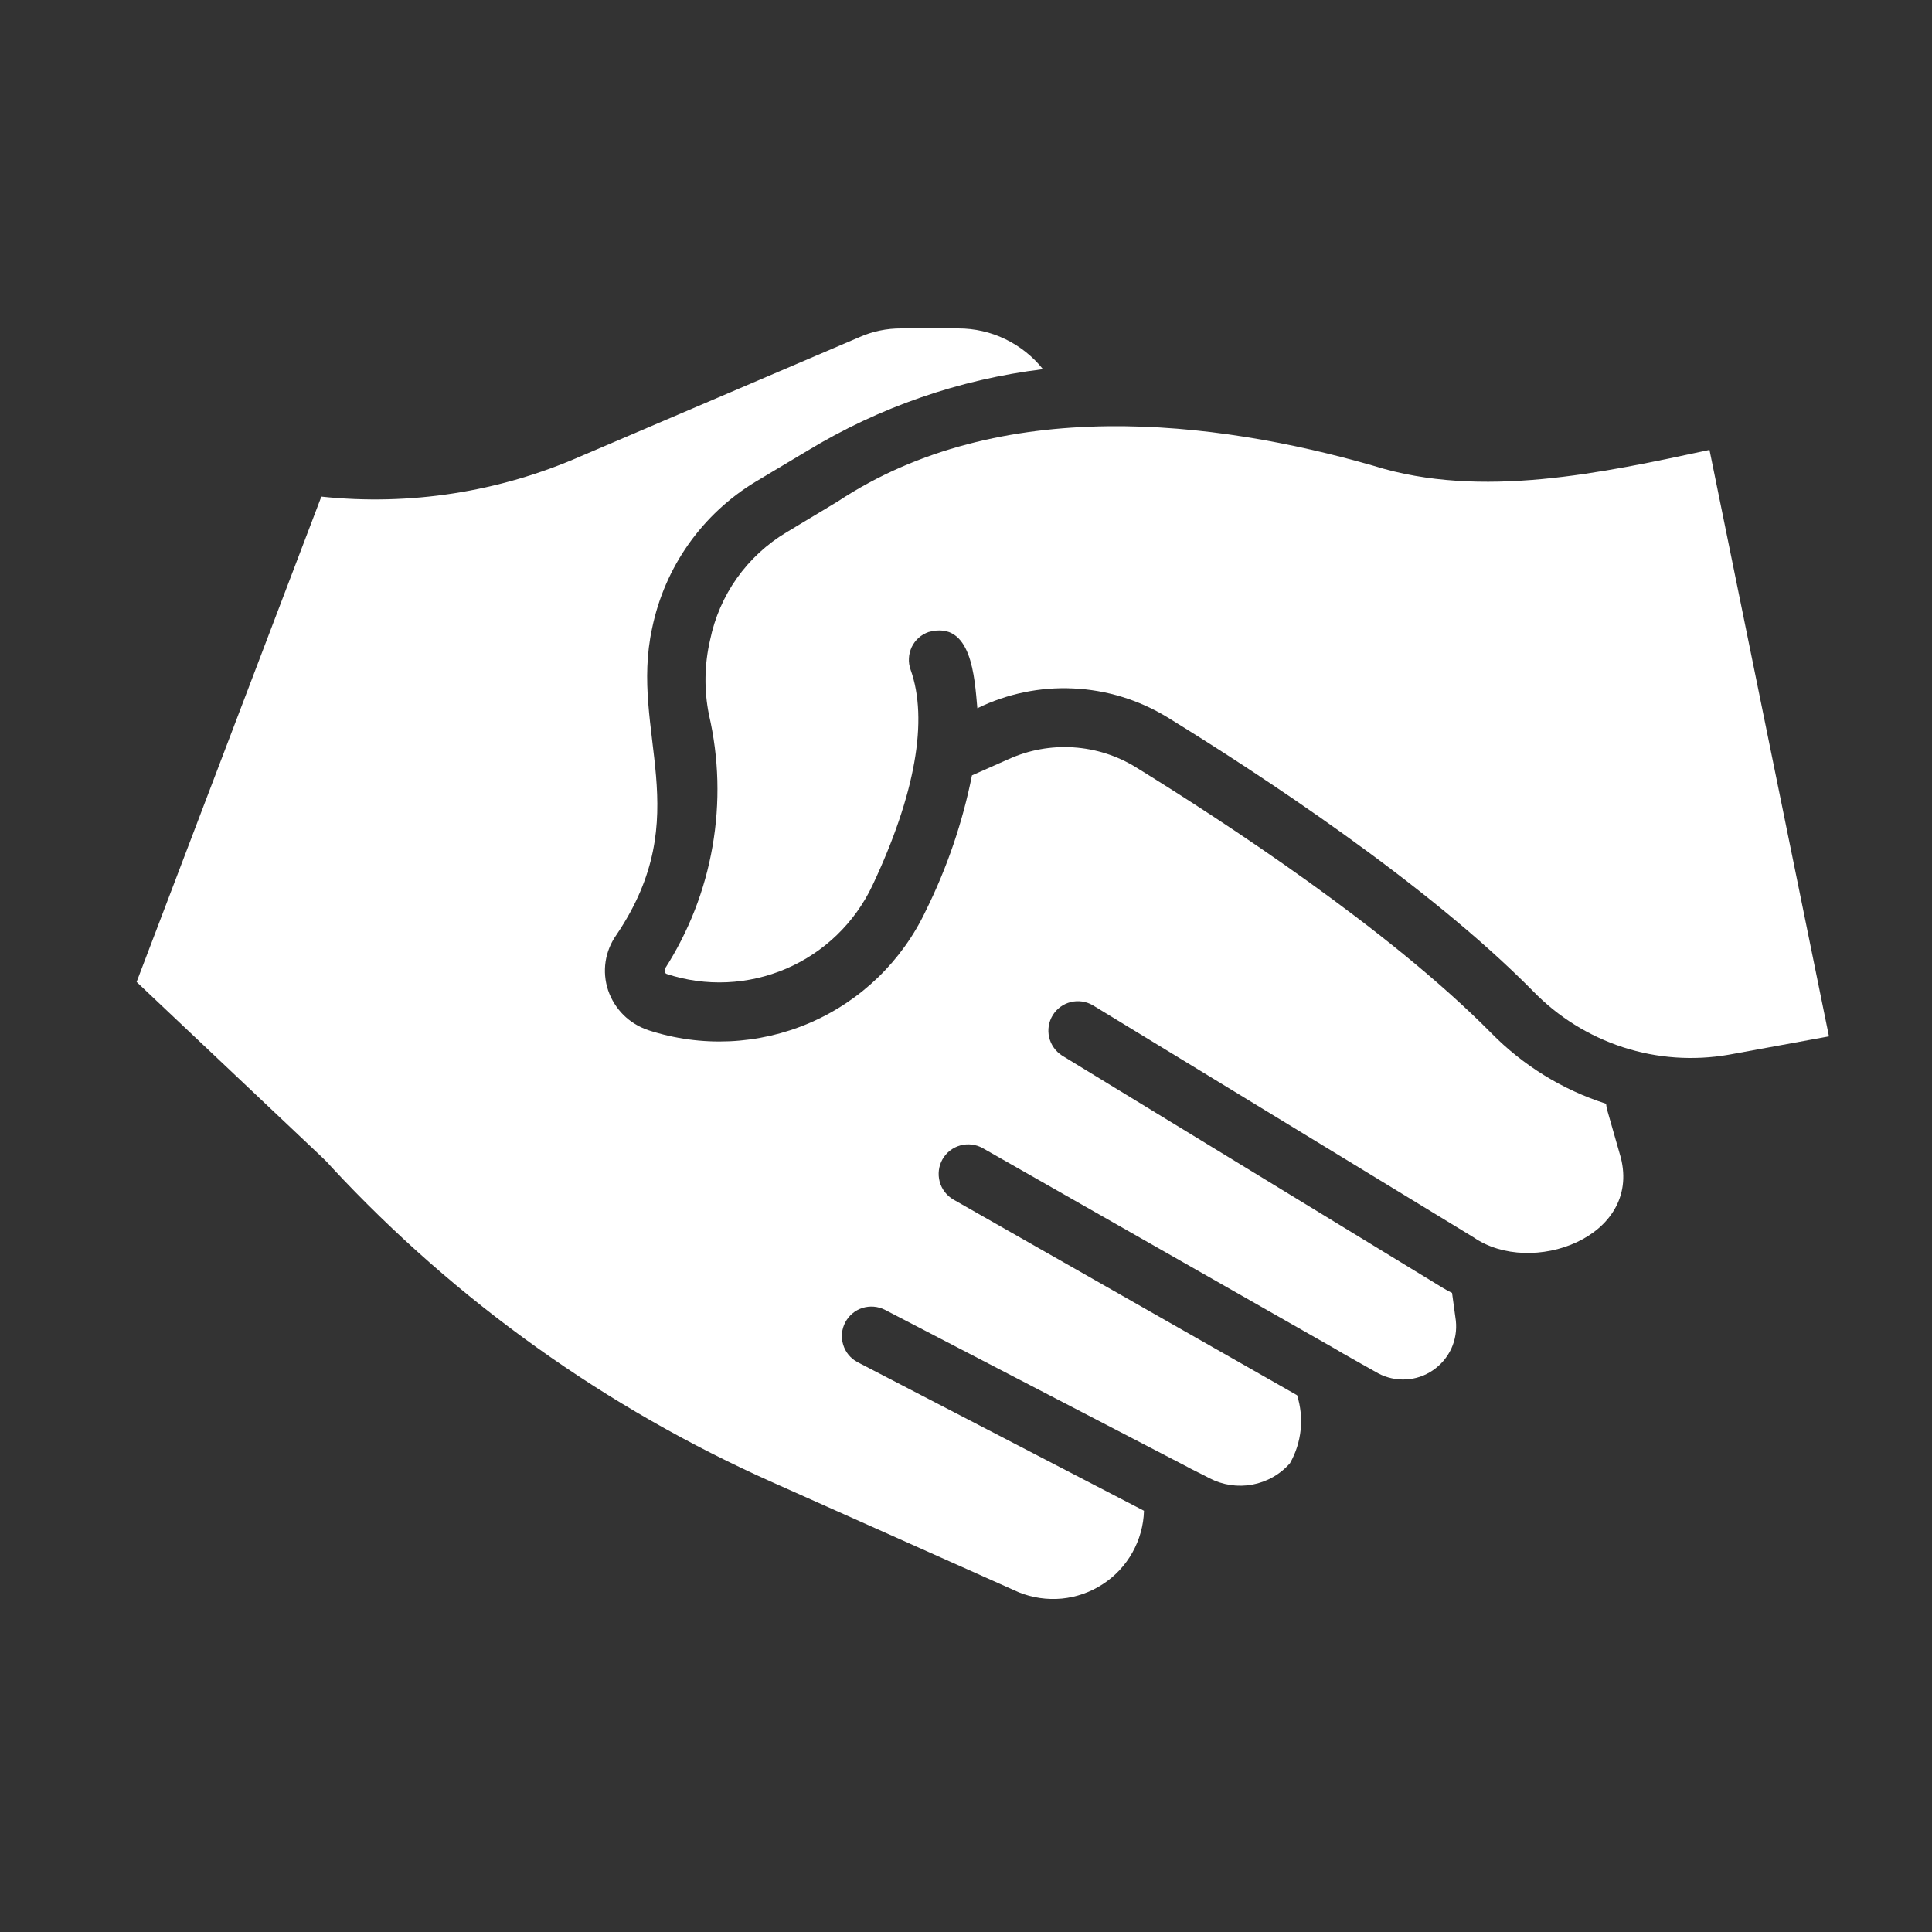
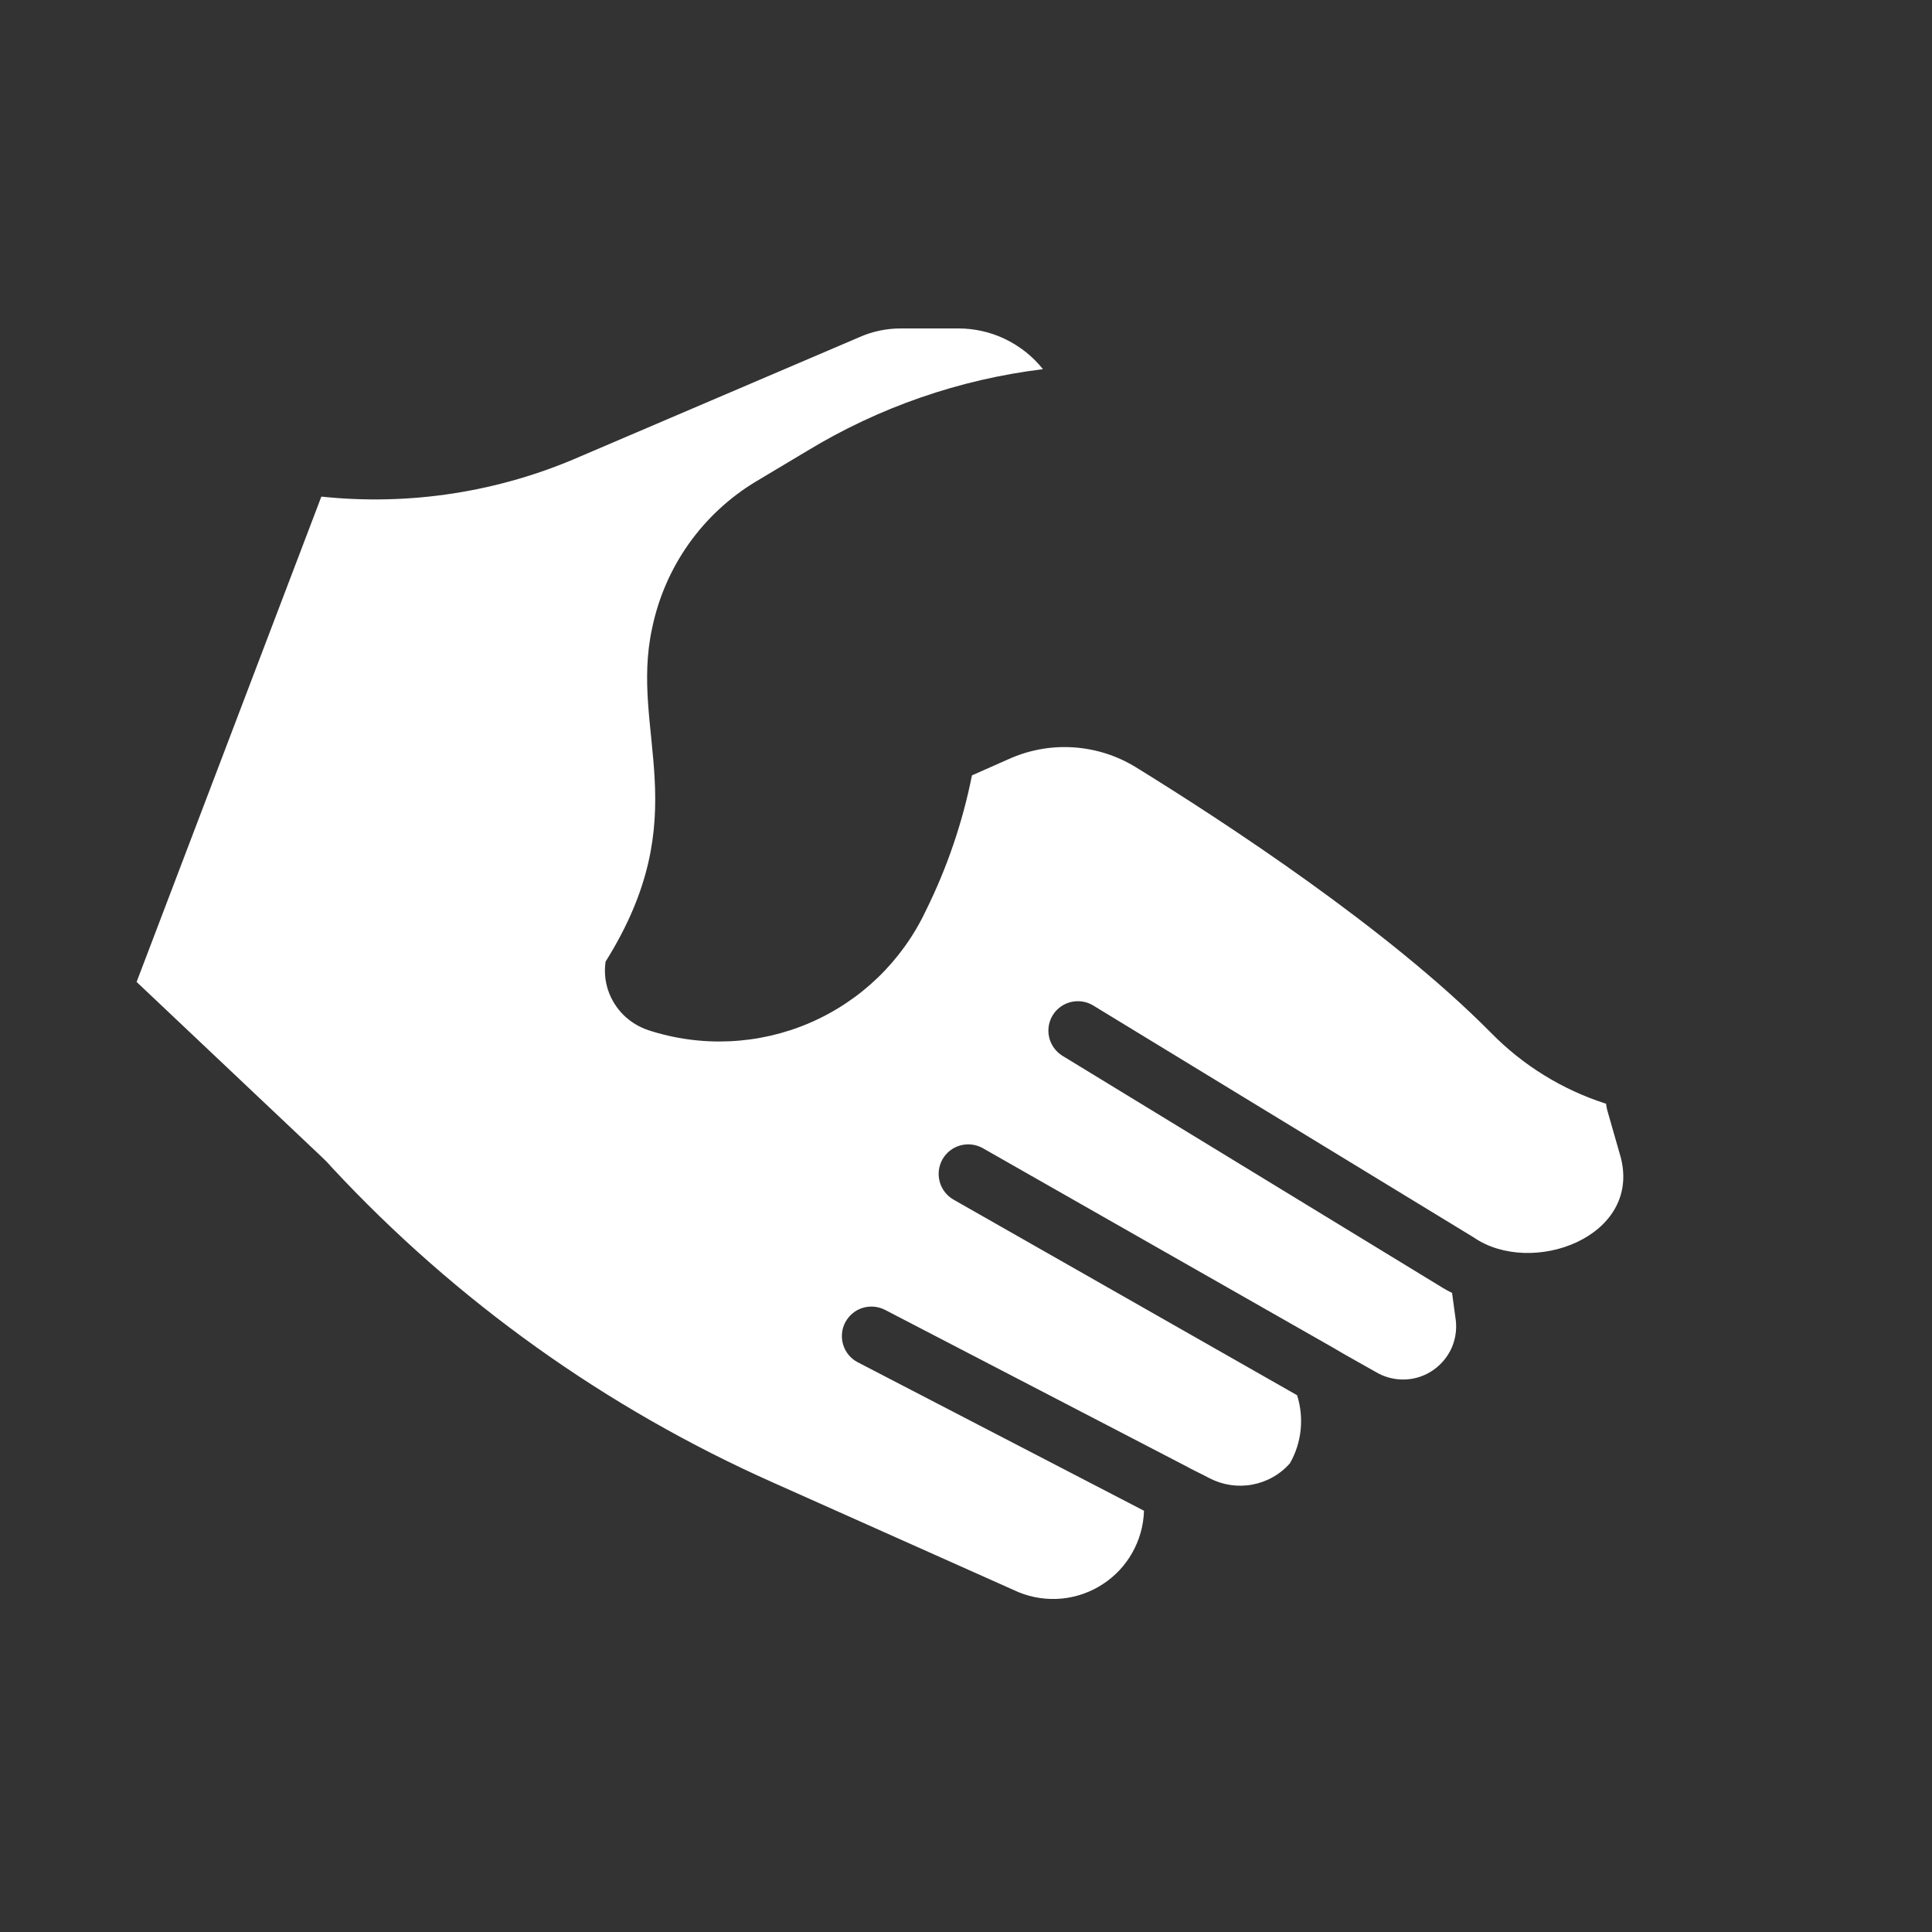
<svg xmlns="http://www.w3.org/2000/svg" fill="none" viewBox="0 0 24 24" height="24" width="24">
  <rect x="0" y="0" width="24" height="24" fill="#333333" stroke="none" />
-   <path fill="white" d="M19.965 13.788C19.959 13.763 19.954 13.737 19.951 13.711C19.41 13.538 18.92 13.236 18.522 12.83C17.248 11.541 15.214 10.212 14.112 9.532C13.877 9.387 13.61 9.302 13.334 9.284C13.058 9.266 12.782 9.316 12.53 9.43L12.074 9.632C11.958 10.215 11.765 10.78 11.501 11.313C11.206 11.938 10.693 12.434 10.058 12.707C9.423 12.98 8.71 13.012 8.053 12.797C7.938 12.758 7.832 12.694 7.745 12.608C7.659 12.522 7.593 12.417 7.554 12.301C7.516 12.187 7.505 12.065 7.523 11.945C7.541 11.826 7.587 11.713 7.657 11.614C8.662 10.127 7.817 9.107 8.101 7.803C8.179 7.427 8.333 7.071 8.555 6.757C8.777 6.444 9.061 6.18 9.39 5.982L10.029 5.6C10.922 5.058 11.919 4.713 12.956 4.586C12.83 4.428 12.67 4.301 12.488 4.213C12.306 4.125 12.107 4.08 11.905 4.08H11.197C11.016 4.079 10.837 4.116 10.672 4.19L7.209 5.67C6.198 6.113 5.09 6.285 3.992 6.169L1.697 12.198L3.981 14.357C4.03 14.402 4.077 14.45 4.121 14.501C5.664 16.161 7.528 17.493 9.599 18.415L12.658 19.781C12.827 19.849 13.01 19.875 13.191 19.858C13.372 19.84 13.547 19.779 13.699 19.679C13.852 19.58 13.978 19.445 14.067 19.286C14.156 19.127 14.206 18.95 14.211 18.767L10.65 16.92C10.565 16.874 10.502 16.797 10.474 16.704C10.446 16.612 10.455 16.512 10.5 16.427C10.545 16.342 10.621 16.277 10.713 16.248C10.805 16.219 10.905 16.227 10.991 16.27L14.725 18.209C14.812 18.258 14.948 18.321 15.027 18.364C15.19 18.448 15.377 18.476 15.558 18.442C15.739 18.408 15.904 18.315 16.025 18.176C16.097 18.049 16.142 17.908 16.157 17.763C16.172 17.618 16.157 17.471 16.113 17.332L11.843 14.901C11.759 14.852 11.698 14.772 11.673 14.679C11.648 14.585 11.66 14.486 11.708 14.401C11.756 14.317 11.835 14.255 11.929 14.229C12.022 14.203 12.122 14.215 12.207 14.262L16.572 16.748C16.662 16.805 17.031 17.008 17.12 17.06C17.225 17.116 17.345 17.142 17.464 17.136C17.584 17.13 17.7 17.091 17.799 17.023C17.898 16.956 17.977 16.863 18.028 16.755C18.078 16.646 18.098 16.526 18.085 16.406L18.038 16.061C18.001 16.043 17.96 16.021 17.924 15.999L13.194 13.113C13.113 13.061 13.055 12.98 13.033 12.886C13.011 12.793 13.027 12.694 13.077 12.612C13.127 12.53 13.208 12.471 13.301 12.448C13.395 12.425 13.493 12.439 13.576 12.488L18.306 15.371C19.021 15.865 20.389 15.372 20.134 14.379L19.965 13.788Z" />
-   <path fill="white" d="M21.236 5.589C19.909 5.873 18.401 6.205 17.065 5.787C15.088 5.217 12.42 4.897 10.404 6.231L9.769 6.613C9.527 6.758 9.317 6.952 9.154 7.182C8.991 7.412 8.878 7.673 8.821 7.95C8.75 8.255 8.745 8.572 8.807 8.879C8.931 9.416 8.946 9.972 8.851 10.515C8.757 11.058 8.554 11.577 8.256 12.04C8.256 12.077 8.263 12.092 8.282 12.099C8.768 12.259 9.296 12.235 9.767 12.033C10.237 11.831 10.618 11.464 10.837 11.001C11.37 9.87 11.535 8.941 11.311 8.317C11.295 8.272 11.288 8.224 11.291 8.176C11.293 8.128 11.306 8.081 11.326 8.037C11.347 7.994 11.376 7.955 11.412 7.923C11.448 7.891 11.49 7.867 11.535 7.851C12.072 7.705 12.106 8.414 12.141 8.798C12.511 8.617 12.922 8.532 13.334 8.552C13.746 8.571 14.146 8.694 14.498 8.908C15.626 9.602 17.718 10.968 19.044 12.312C19.354 12.632 19.738 12.871 20.161 13.009C20.585 13.147 21.036 13.178 21.475 13.102L22.72 12.874L21.236 5.589Z" />
+   <path fill="white" d="M19.965 13.788C19.959 13.763 19.954 13.737 19.951 13.711C19.41 13.538 18.92 13.236 18.522 12.83C17.248 11.541 15.214 10.212 14.112 9.532C13.877 9.387 13.61 9.302 13.334 9.284C13.058 9.266 12.782 9.316 12.53 9.43L12.074 9.632C11.958 10.215 11.765 10.78 11.501 11.313C11.206 11.938 10.693 12.434 10.058 12.707C9.423 12.98 8.71 13.012 8.053 12.797C7.938 12.758 7.832 12.694 7.745 12.608C7.659 12.522 7.593 12.417 7.554 12.301C7.516 12.187 7.505 12.065 7.523 11.945C8.662 10.127 7.817 9.107 8.101 7.803C8.179 7.427 8.333 7.071 8.555 6.757C8.777 6.444 9.061 6.18 9.39 5.982L10.029 5.6C10.922 5.058 11.919 4.713 12.956 4.586C12.83 4.428 12.67 4.301 12.488 4.213C12.306 4.125 12.107 4.08 11.905 4.08H11.197C11.016 4.079 10.837 4.116 10.672 4.19L7.209 5.67C6.198 6.113 5.09 6.285 3.992 6.169L1.697 12.198L3.981 14.357C4.03 14.402 4.077 14.45 4.121 14.501C5.664 16.161 7.528 17.493 9.599 18.415L12.658 19.781C12.827 19.849 13.01 19.875 13.191 19.858C13.372 19.84 13.547 19.779 13.699 19.679C13.852 19.58 13.978 19.445 14.067 19.286C14.156 19.127 14.206 18.95 14.211 18.767L10.65 16.92C10.565 16.874 10.502 16.797 10.474 16.704C10.446 16.612 10.455 16.512 10.5 16.427C10.545 16.342 10.621 16.277 10.713 16.248C10.805 16.219 10.905 16.227 10.991 16.27L14.725 18.209C14.812 18.258 14.948 18.321 15.027 18.364C15.19 18.448 15.377 18.476 15.558 18.442C15.739 18.408 15.904 18.315 16.025 18.176C16.097 18.049 16.142 17.908 16.157 17.763C16.172 17.618 16.157 17.471 16.113 17.332L11.843 14.901C11.759 14.852 11.698 14.772 11.673 14.679C11.648 14.585 11.66 14.486 11.708 14.401C11.756 14.317 11.835 14.255 11.929 14.229C12.022 14.203 12.122 14.215 12.207 14.262L16.572 16.748C16.662 16.805 17.031 17.008 17.12 17.06C17.225 17.116 17.345 17.142 17.464 17.136C17.584 17.13 17.7 17.091 17.799 17.023C17.898 16.956 17.977 16.863 18.028 16.755C18.078 16.646 18.098 16.526 18.085 16.406L18.038 16.061C18.001 16.043 17.96 16.021 17.924 15.999L13.194 13.113C13.113 13.061 13.055 12.98 13.033 12.886C13.011 12.793 13.027 12.694 13.077 12.612C13.127 12.53 13.208 12.471 13.301 12.448C13.395 12.425 13.493 12.439 13.576 12.488L18.306 15.371C19.021 15.865 20.389 15.372 20.134 14.379L19.965 13.788Z" />
</svg>